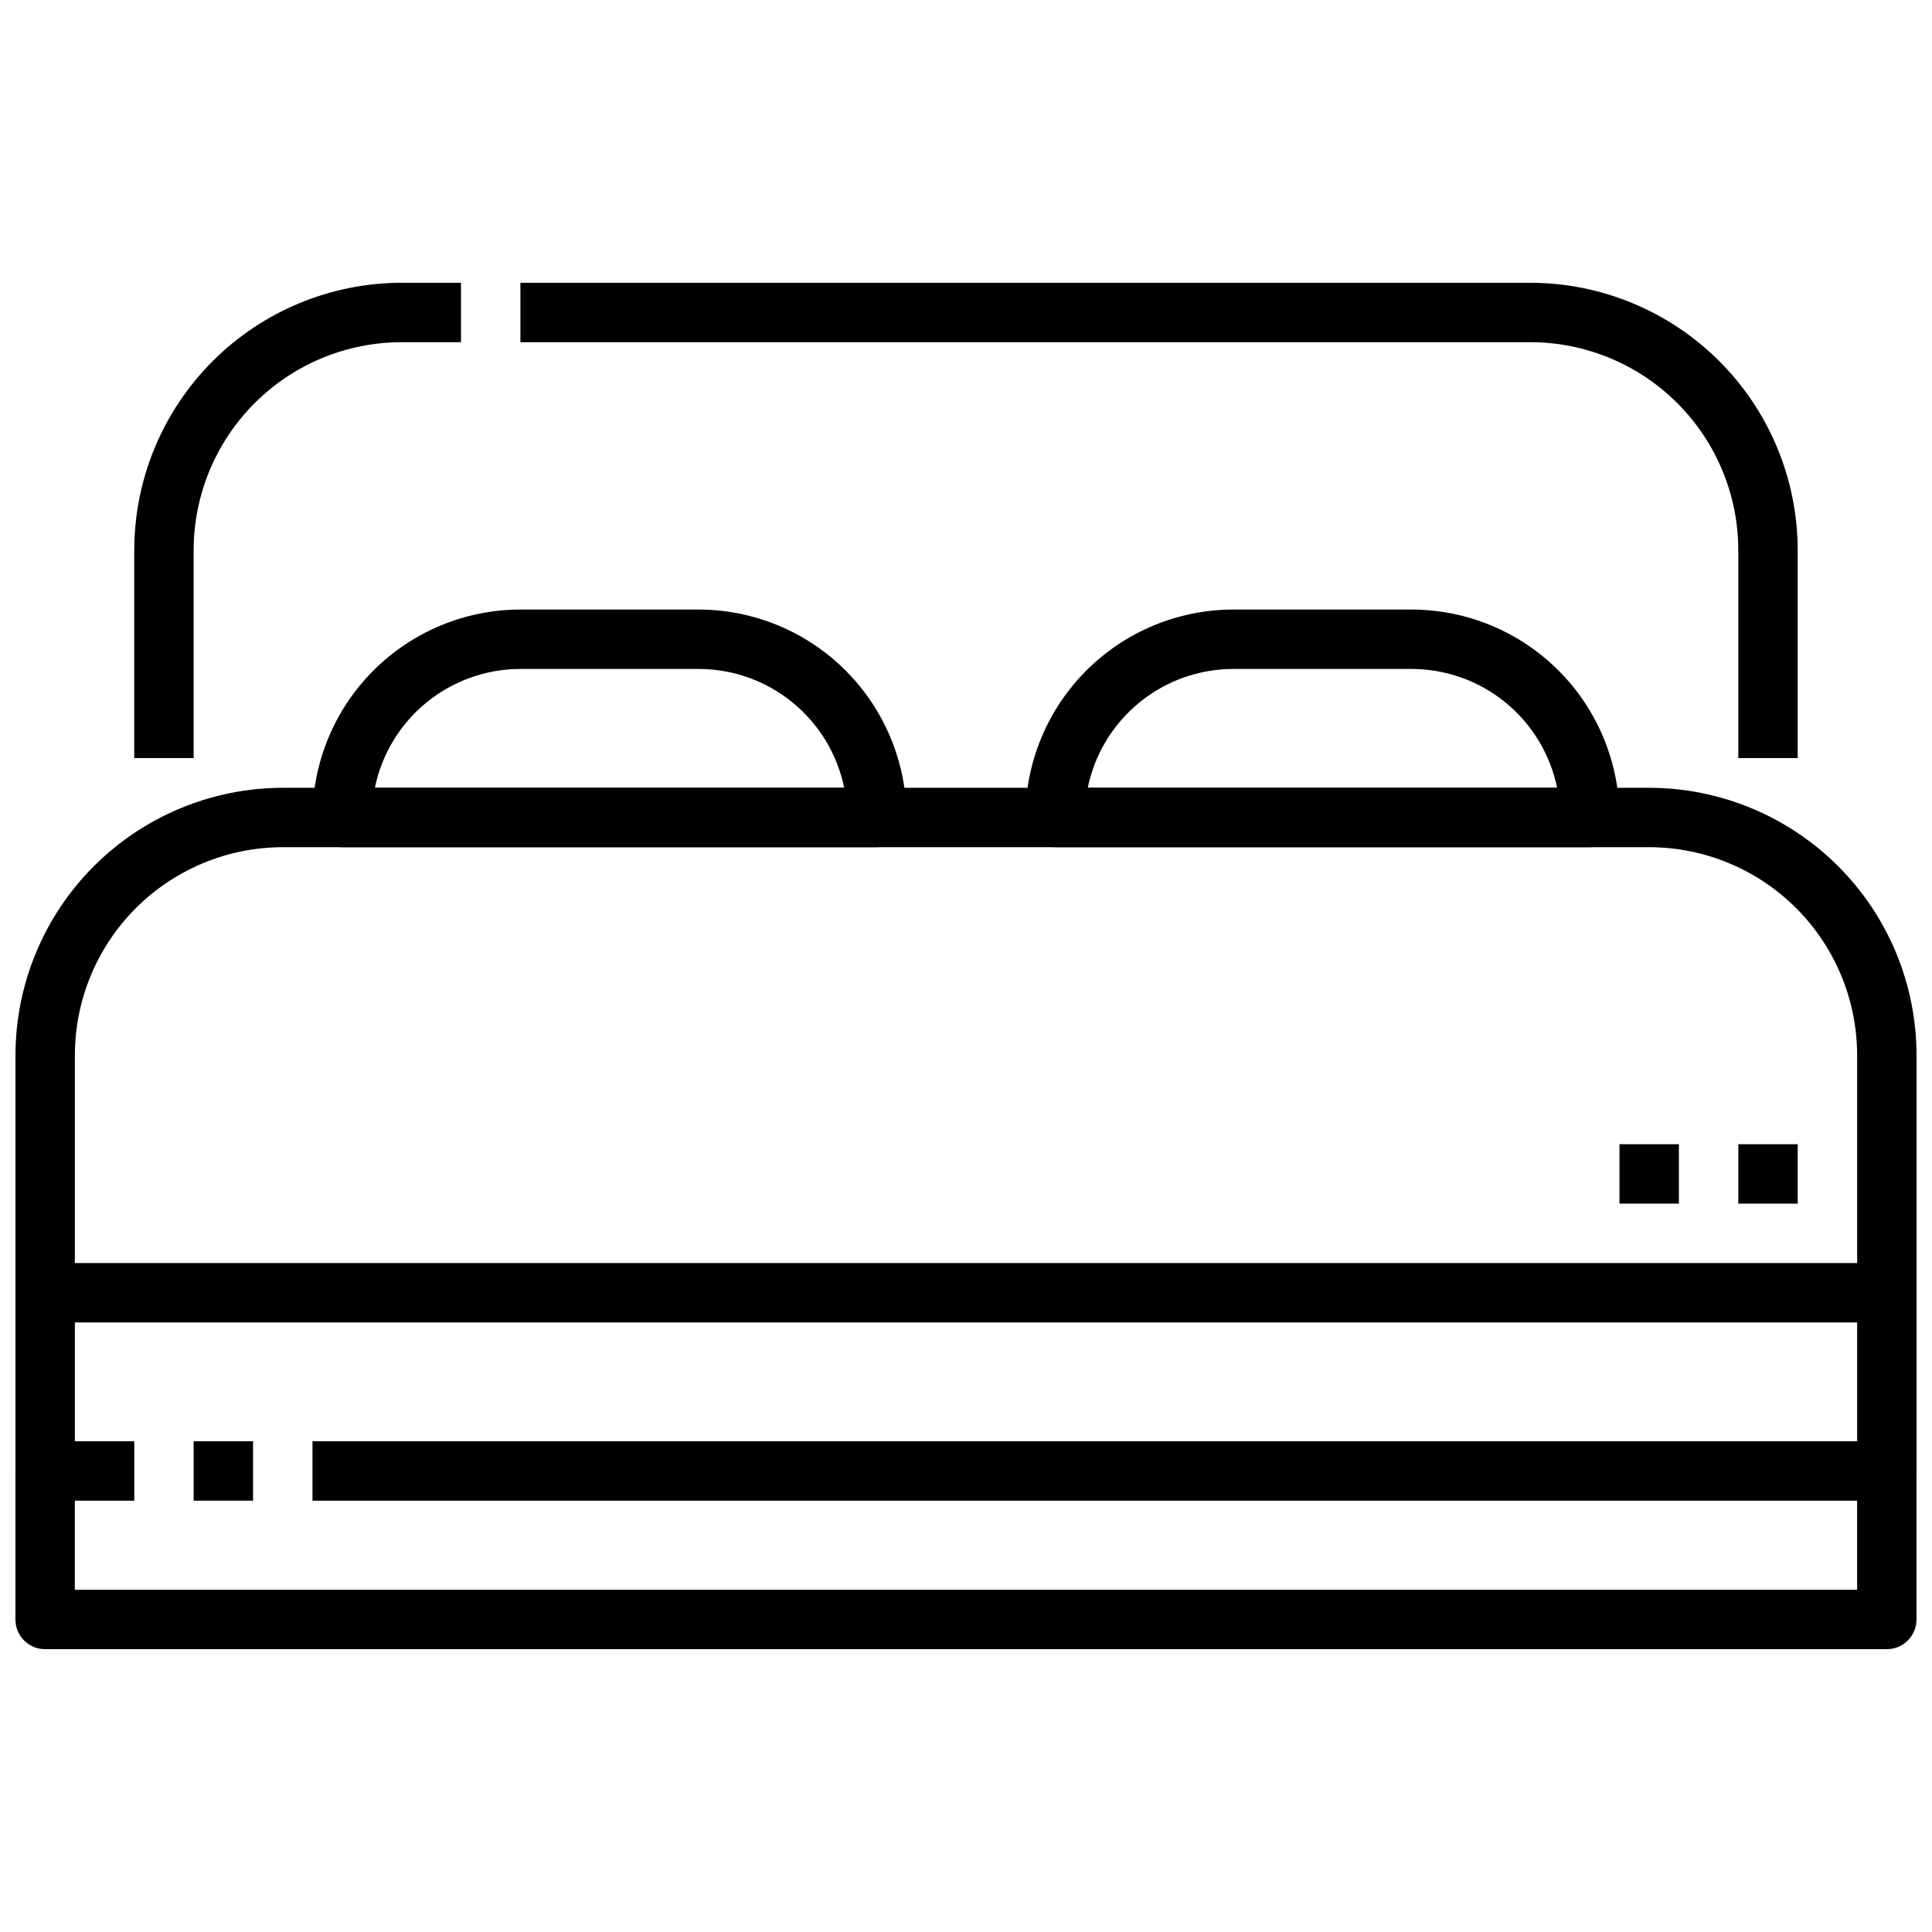
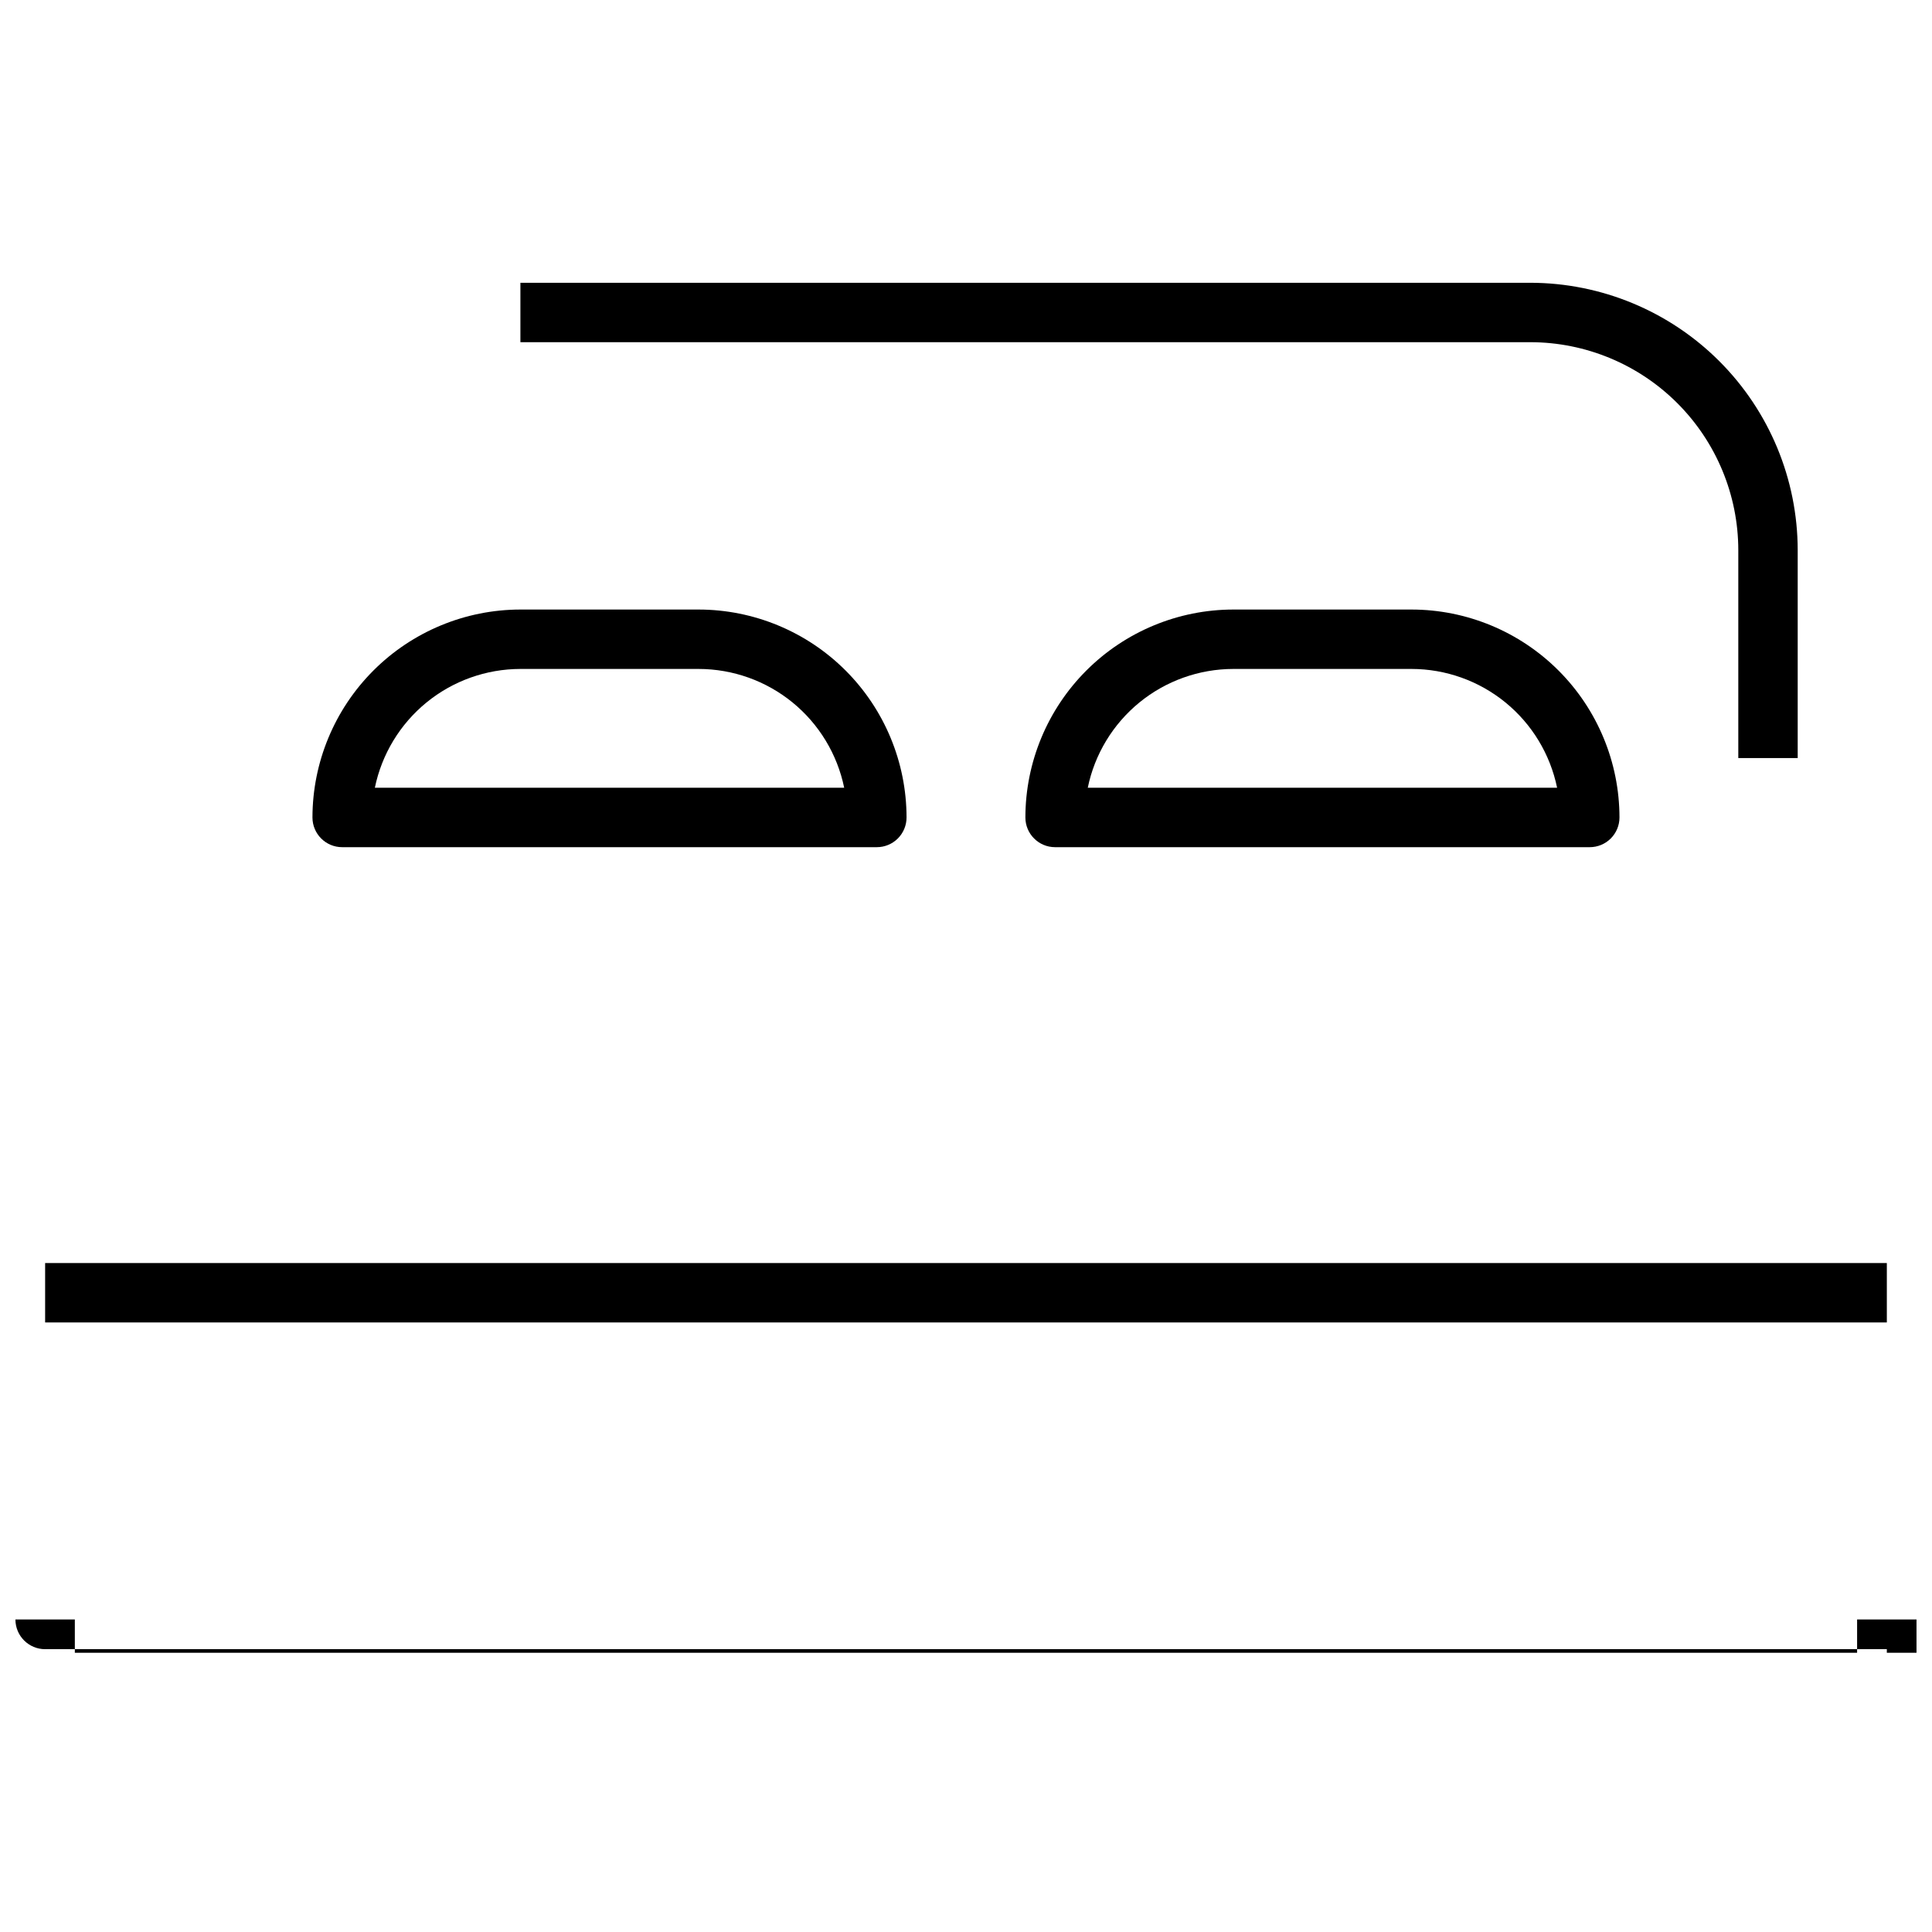
<svg xmlns="http://www.w3.org/2000/svg" width="800px" height="800px" version="1.1" viewBox="144 144 512 512">
  <defs>
    <clipPath id="b">
-       <path d="m148.09 352h503.81v190h-503.81z" />
-     </clipPath>
+       </clipPath>
    <clipPath id="a">
      <path d="m148.09 533h503.81v49h-503.81z" />
    </clipPath>
  </defs>
-   <path d="m195.32 525.95h15.742v15.742h-15.742z" />
  <g clip-path="url(#b)">
    <path d="m644.03 541.7h-417.22v-15.746h409.35v-102.34c-0.02-14.609-5.828-28.613-16.16-38.945-10.328-10.328-24.336-16.141-38.945-16.156h-362.11c-14.609 0.016-28.613 5.828-38.945 16.156-10.332 10.332-16.141 24.336-16.16 38.945v102.34h15.746v15.742l-23.617 0.004c-4.348 0-7.871-3.523-7.871-7.871v-110.21c0.023-18.781 7.496-36.789 20.777-50.07s31.289-20.754 50.07-20.777h362.11c18.785 0.023 36.789 7.496 50.074 20.777 13.281 13.281 20.75 31.289 20.773 50.07v110.21c0 2.086-0.828 4.09-2.305 5.566-1.477 1.477-3.481 2.305-5.566 2.305z" />
  </g>
  <g clip-path="url(#a)">
-     <path d="m644.03 581.05h-488.07c-4.348 0-7.871-3.523-7.871-7.871v-39.359h15.742v31.488h472.32v-31.488h15.742v39.359c0 2.086-0.828 4.09-2.305 5.566-1.477 1.477-3.481 2.305-5.566 2.305z" />
+     <path d="m644.03 581.05h-488.07c-4.348 0-7.871-3.523-7.871-7.871h15.742v31.488h472.32v-31.488h15.742v39.359c0 2.086-0.828 4.09-2.305 5.566-1.477 1.477-3.481 2.305-5.566 2.305z" />
  </g>
  <path d="m620.41 344.89h-15.742v-55.105c-0.016-14.609-5.828-28.613-16.16-38.945-10.328-10.332-24.336-16.141-38.945-16.156h-267.65v-15.746h267.65c18.785 0.023 36.789 7.496 50.074 20.777 13.281 13.281 20.75 31.289 20.773 50.07z" />
-   <path d="m195.32 344.89h-15.742v-55.105c0.023-18.781 7.496-36.789 20.777-50.07s31.289-20.754 50.07-20.777h15.742v15.742l-15.742 0.004c-14.609 0.016-28.617 5.824-38.945 16.156-10.332 10.332-16.141 24.336-16.16 38.945z" />
  <path d="m565.31 368.51h-141.7c-4.348 0-7.871-3.527-7.871-7.875 0.016-14.609 5.828-28.613 16.16-38.945 10.328-10.328 24.336-16.141 38.945-16.156h47.23c14.609 0.016 28.617 5.828 38.945 16.156 10.332 10.332 16.145 24.336 16.16 38.945 0 2.09-0.828 4.09-2.305 5.566-1.477 1.477-3.481 2.309-5.566 2.309zm-133.04-15.746h124.38c-1.828-8.883-6.66-16.867-13.688-22.605-7.027-5.734-15.816-8.871-24.887-8.883h-47.23c-9.07 0.012-17.859 3.148-24.887 8.883-7.027 5.738-11.863 13.723-13.688 22.605z" />
  <path d="m376.38 368.51h-141.7c-4.348 0-7.875-3.527-7.875-7.875 0.02-14.609 5.828-28.613 16.16-38.945 10.328-10.328 24.336-16.141 38.945-16.156h47.23c14.609 0.016 28.617 5.828 38.949 16.156 10.328 10.332 16.141 24.336 16.156 38.945 0 2.09-0.828 4.09-2.305 5.566-1.477 1.477-3.481 2.309-5.566 2.309zm-133.04-15.746h124.38c-1.824-8.883-6.66-16.867-13.684-22.605-7.027-5.734-15.816-8.871-24.891-8.883h-47.23c-9.07 0.012-17.859 3.148-24.887 8.883-7.027 5.738-11.859 13.723-13.688 22.605z" />
  <path d="m155.96 478.72h488.07v15.742h-488.07z" />
-   <path d="m604.67 447.23h15.742v15.742h-15.742z" />
-   <path d="m573.18 447.23h15.742v15.742h-15.742z" />
</svg>